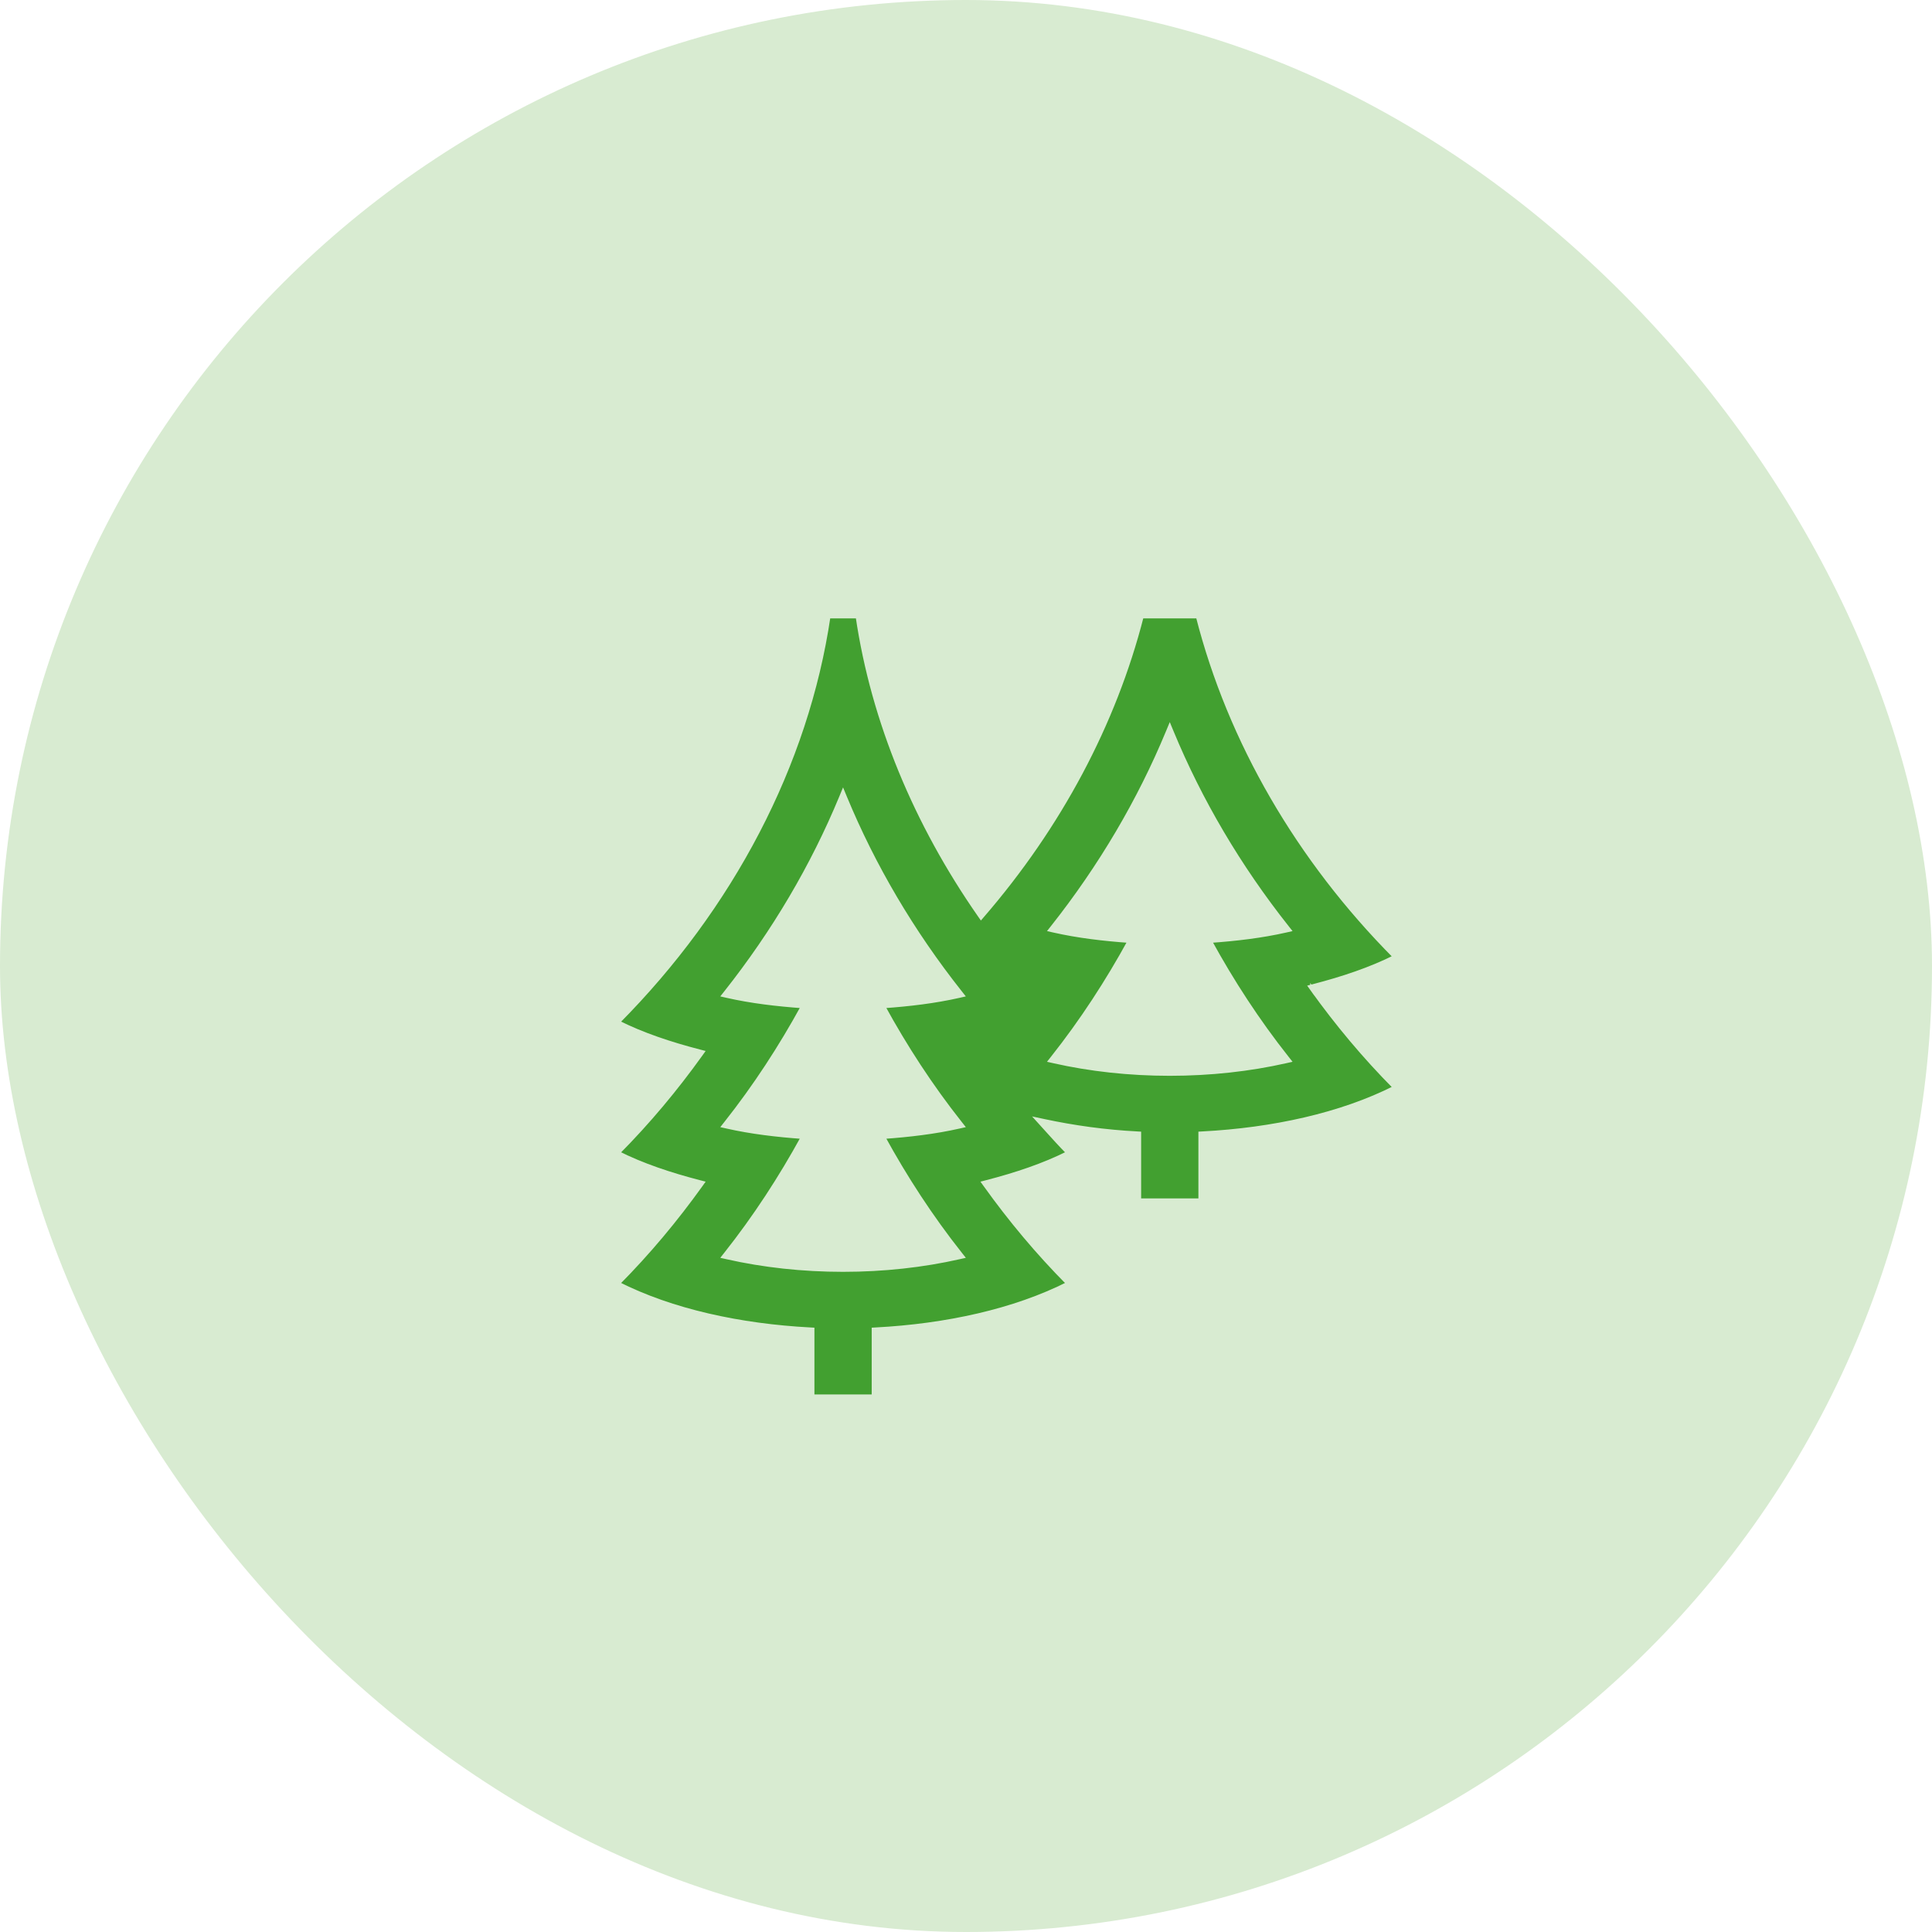
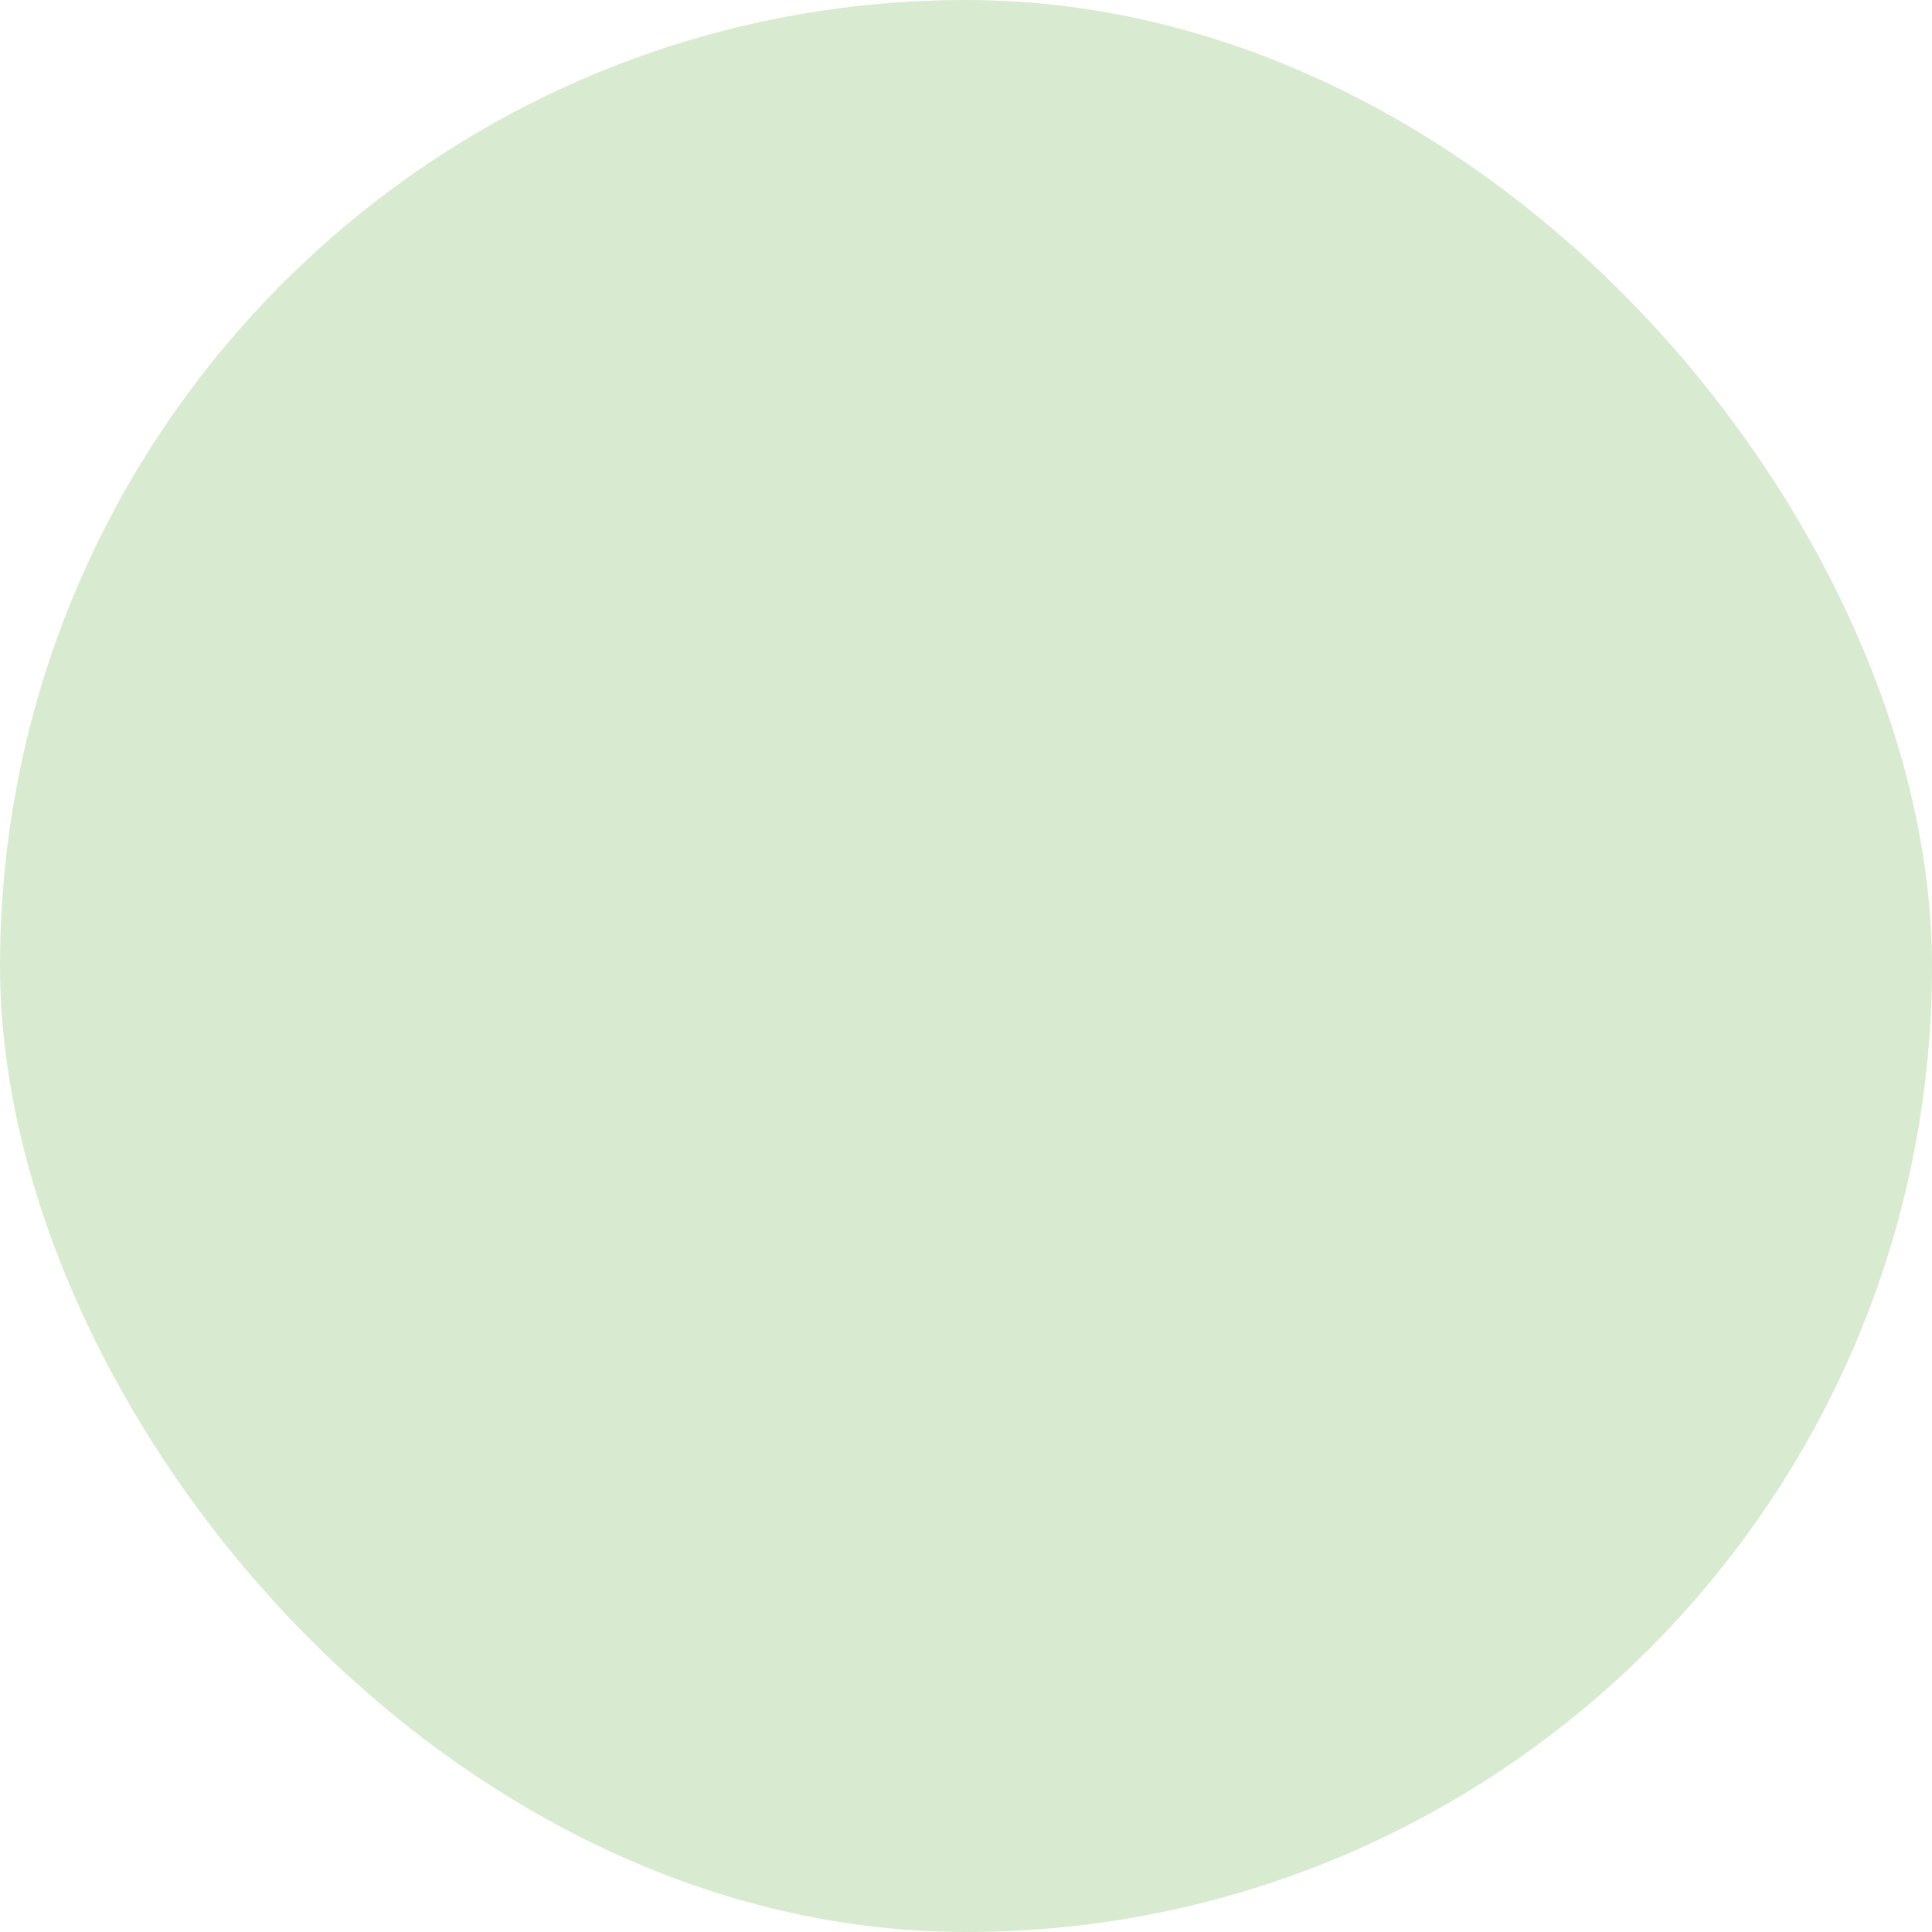
<svg xmlns="http://www.w3.org/2000/svg" width="239" height="239" viewBox="0 0 239 239" fill="none">
  <rect width="239" height="239" rx="119.5" fill="#D8EBD1" />
-   <path d="M162.333 122.376c3.056 4.265 6.463 8.349 10.248 12.161-6.694 3.39-15.151 5.224-23.844 5.678l-.237.013v8.272h-7.584v-8.272l-.237-.013c-3.948-.203-7.827-.743-11.541-1.537l-.757-.162.519.574c.175.193.349.386.523.579.894.991 1.793 1.988 2.742 2.951-3.035 1.53-6.488 2.681-10.108 3.618l-.353.092.213.296c3.056 4.265 6.463 8.349 10.248 12.161-6.693 3.39-15.152 5.224-23.844 5.678l-.237.013v8.272H100.5v-8.272l-.237-.013c-8.691-.454-17.151-2.288-23.844-5.678 3.785-3.812 7.187-7.896 10.246-12.161l.212-.296-.353-.092c-3.618-.937-7.072-2.088-10.105-3.617 3.785-3.813 7.187-7.897 10.245-12.161l.212-.297-.353-.091c-3.618-.937-7.072-2.089-10.105-3.617C90.479 112.294 99.776 94.603 102.487 76.25h3.609c1.92 13 7.201 25.638 15.082 36.953l.184.264.21-.244c9.479-10.981 16.267-23.681 19.661-36.973h6.952c3.934 15.42 12.41 30.058 24.396 42.121-3.035 1.528-6.489 2.681-10.107 3.617l-.353.091.212.297Zm-43.683 16.988.388-.087-.247-.312c-3.64-4.596-6.799-9.464-9.55-14.487 3.251-.228 6.444-.61 9.41-1.285l.386-.088-.246-.311c-5.942-7.501-10.749-15.663-14.269-24.175l-.231-.559-.231.559c-3.519 8.512-8.33 16.669-14.269 24.175l-.246.311.387.088c2.966.675 6.16 1.053 9.41 1.285-2.752 5.023-5.913 9.891-9.55 14.487l-.246.312.387.087c2.966.671 6.159 1.052 9.409 1.281-2.752 5.022-5.913 9.89-9.55 14.486l-.246.312.387.087c4.456 1.011 9.364 1.554 14.359 1.554h.004c4.995 0 9.9-.543 14.355-1.554l.388-.087-.247-.312c-3.639-4.596-6.798-9.464-9.55-14.486 3.251-.228 6.444-.61 9.409-1.281Zm40.418-8.084.387-.087-.246-.312c-3.638-4.596-6.798-9.464-9.552-14.486 3.252-.228 6.445-.607 9.411-1.281l.387-.088-.246-.311c-5.942-7.505-10.75-15.67-14.269-24.178l-.231-.558-.231.558c-3.52 8.507-8.332 16.673-14.269 24.178l-.246.311.387.088c2.965.672 6.158 1.052 9.409 1.281-2.754 5.022-5.913 9.89-9.55 14.486l-.246.312.387.087c4.454 1.011 9.364 1.554 14.359 1.554h.003c4.995 0 9.9-.543 14.356-1.554Z" fill="#42A030" stroke="#D8EBD1" stroke-width=".5" />
</svg>